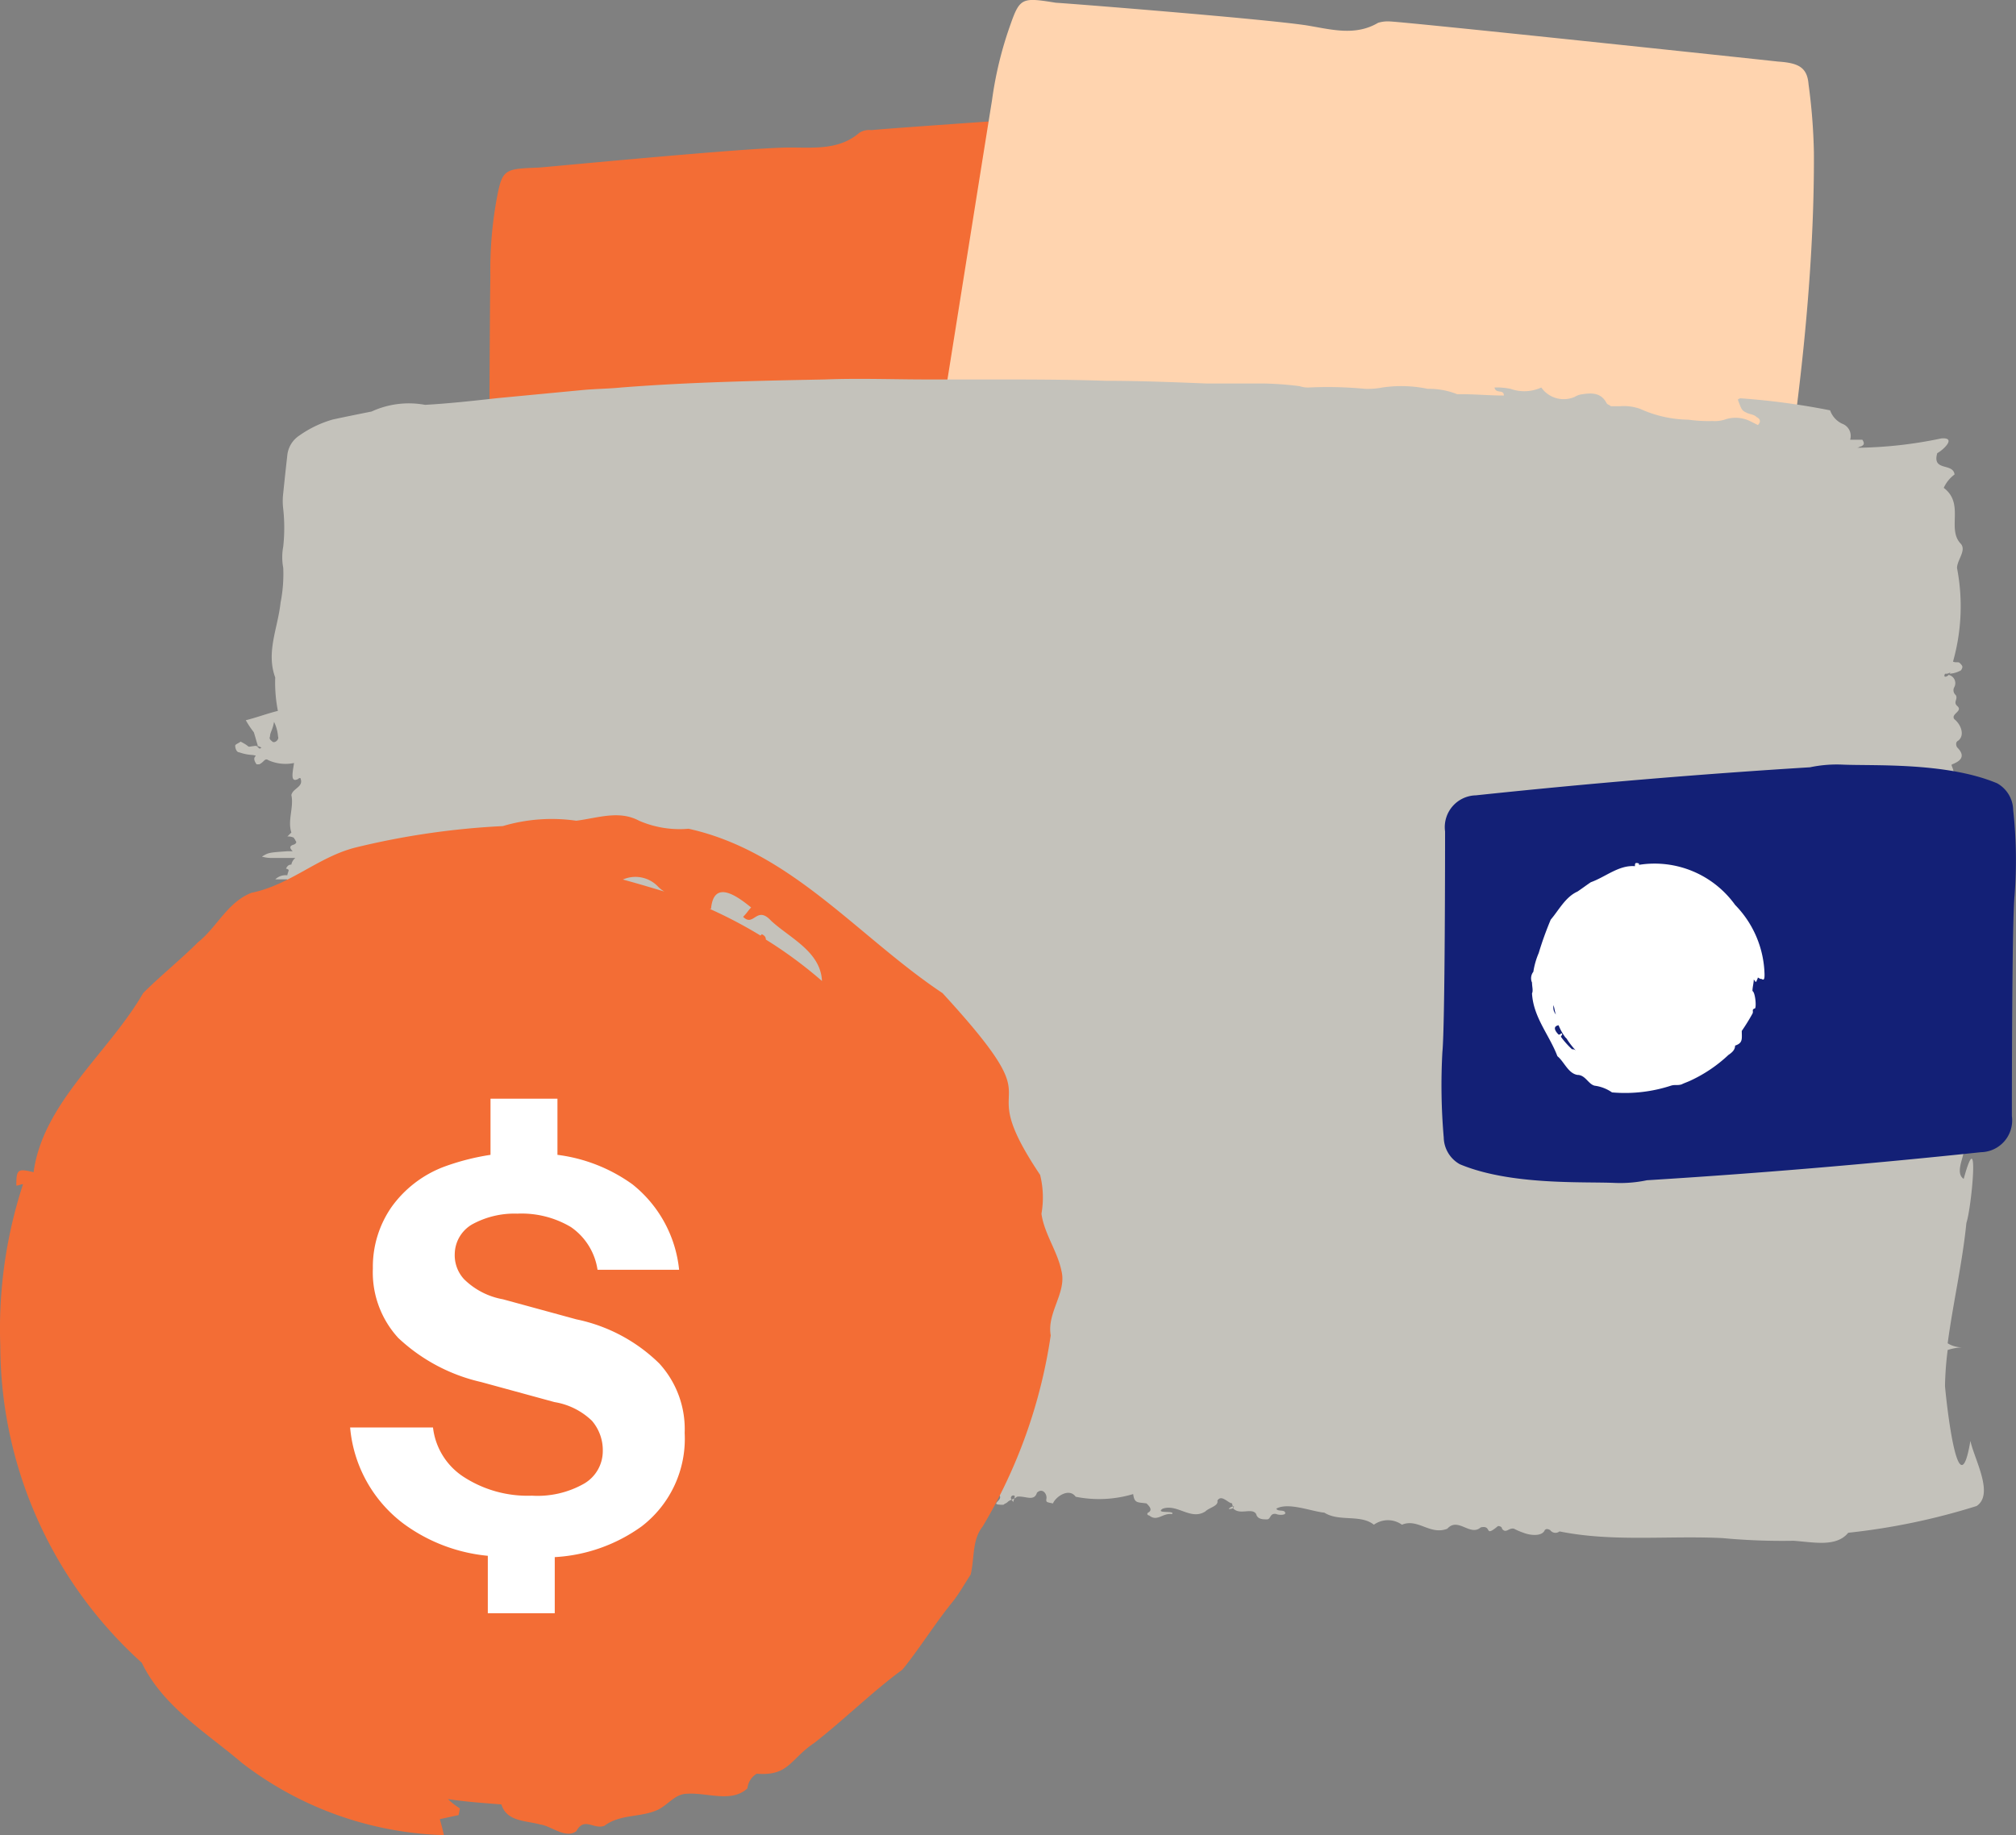
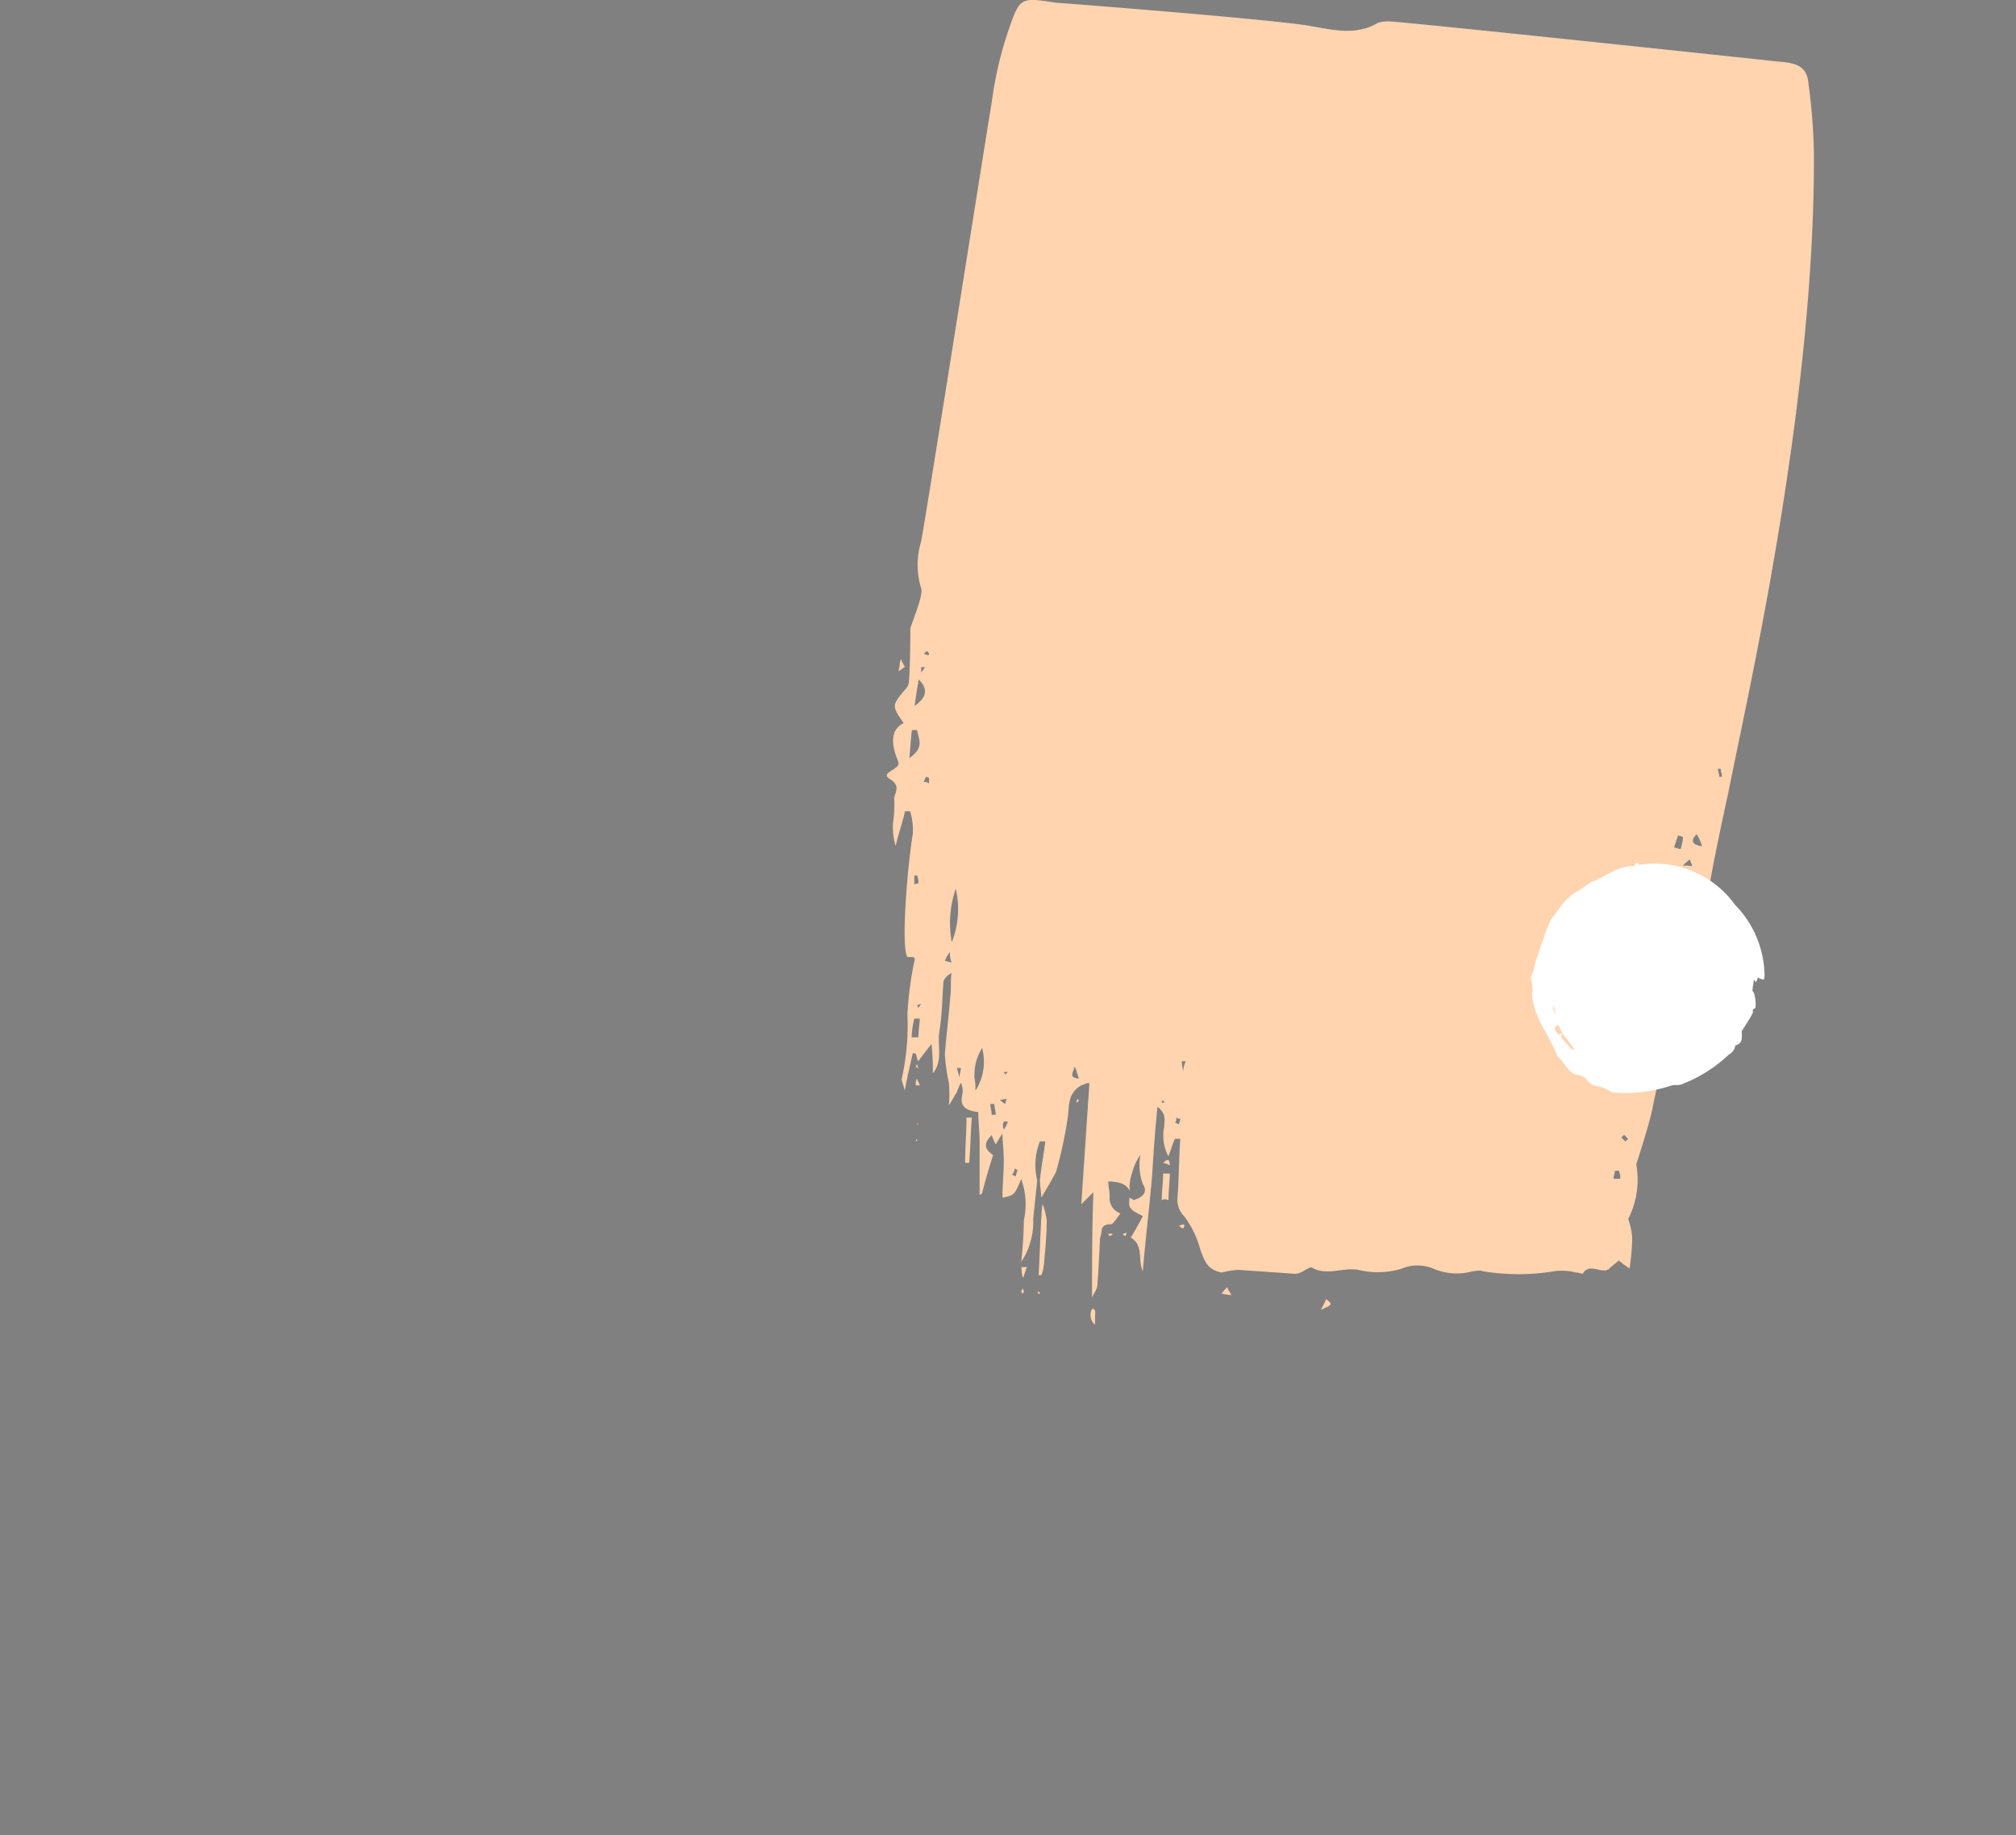
<svg xmlns="http://www.w3.org/2000/svg" id="Financial_Administration" data-name="Financial Administration" width="93.359" height="85" viewBox="0 0 93.359 85">
  <rect x="0" y="0" width="93.359" height="85" fill="#808080" stroke="none" />
-   <path id="Path_1778" data-name="Path 1778" d="M44.313,78.141l.062-.124c.062.062.062.186.124.248C44.437,78.2,44.251,78.2,44.313,78.141Zm10.029,5.7c-.5.124-.309.433-.433.681,0,0,.186,1.424.248,2.167a2.79,2.79,0,0,1-.186.681c-.248-1.548-.433-3.1-.681-4.829a2.7,2.7,0,0,1-.5.619c-.186-1.919-.372-3.714-.5-5.571-.062-.124-.31.124-.371.124-.557.433-.433.99-.371,1.548a19.148,19.148,0,0,1-.124,2.662s-.309.867-.5,1.238l-.186-.743V80.555H50.5a3.008,3.008,0,0,0,.186,1.8c0,.619.062,1.176.062,1.8a3.9,3.9,0,0,1-.248,2.043c-.062-.619-.062-1.238-.186-1.857a5.818,5.818,0,0,0-.371-1.919c-.186.8-.186.8-.743.991-.062-.557-.124-1.176-.186-1.733-.062-.433-.186-.8-.248-1.238-.062.186-.186.371-.248.557a1.294,1.294,0,0,0-.248-.371c-.309.433-.248.681.186.867,0,0-.186,1.176-.248,1.8,0,.062-.062.062-.124.124-.124-.8-.248-1.61-.371-2.476a10.777,10.777,0,0,0-.309-1.362c-.557.062-.867-.124-.867-.619a1.809,1.809,0,0,0-.124-.557c-.062.124-.062.31-.124.433-.062.248-.186.433-.248.681-.062-.31-.062-.681-.124-.99a9.41,9.41,0,0,1-.371-1.238c-.124-.867-.124-1.8-.186-2.662a6.817,6.817,0,0,0-.124-1.114.491.491,0,0,0-.309.433c.062.743.186,1.486.186,2.291,0,.681.371,1.362,0,2.043-.062-.433-.186-.867-.248-1.362-.186.371-.371.619-.5.867l-.186-.371c-.062,0-.124,0-.124.062-.062.557-.062,1.114-.124,1.8-.124-.31-.248-.433-.248-.619a11.508,11.508,0,0,0-.186-2.91,15.732,15.732,0,0,1-.062-2.414c0-.248,0-.248-.371-.186-.371-.371-.619-4.148-.619-5.7a3.4,3.4,0,0,0-.309-1.052.469.469,0,0,0-.248.062l-.186,1.671a1.96,1.96,0,0,1-.248-.99c-.062-.371,0-.743-.062-1.052-.124-.31.248-.681-.371-.929-.557-.248.433-.5.248-.867-.062-.062-.867-1.238-.062-1.8-.681-.681-.681-.743-.186-1.486a1.149,1.149,0,0,0,.124-.433c-.062-.743-.31-2.352-.31-2.352a4.955,4.955,0,0,0,.186-1.919,3.169,3.169,0,0,1-.31-2.1c.062-.929.062-16.4.124-20.676a18.2,18.2,0,0,1,.31-3.652c.248-1.3.371-1.3,1.919-1.362.186,0,9.657-.929,11.638-.929,1.114,0,2.29.124,3.219-.681a.832.832,0,0,1,.557-.124c1.114-.124,16.9-1.176,18.014-1.3.929-.124,1.362.062,1.548.8a25.09,25.09,0,0,1,.743,3.1c1.857,11.638.8,25.69.619,29.962-.062,1.176-.186,3.219-.186,4.4,0,.433-.371.31-.557.433-.062.433.371.371.5.31-.062.433.186.929-.433,1.114.124.371.309.867.309.867a1.463,1.463,0,0,0-.619,1.486,1.332,1.332,0,0,1-.124.619,1.149,1.149,0,0,1,.124.433c-.062,1.8-.124,3.59-.186,5.448-.062.867-.31,2.662-.31,2.662a3.958,3.958,0,0,1,0,2.538l.062.186c.062.248.186.433.248.681.062.433.062.867.124,1.362-.309-.124-.433-.186-.557-.248-.124.186-.248.309-.371.5-.31.371-.991-.186-1.176.433h-.31a5.329,5.329,0,0,0-.991.062,10.236,10.236,0,0,1-3.343.557.589.589,0,0,0-.433.124,2.772,2.772,0,0,1-1.857.186,1.709,1.709,0,0,0-1.424.248,4.485,4.485,0,0,1-2.043.433c-.743,0-1.424.557-2.167.248-.062,0-.248.186-.31.248-.124.062-.186.186-.31.186-.867.124-1.8.186-2.662.248a1.966,1.966,0,0,0-.681.248c-.681,0-.867-.371-1.114-.867a4.535,4.535,0,0,0-.99-1.424,1.253,1.253,0,0,1-.5-.867c-.062-.867-.186-1.8-.31-2.662H56.57c-.062.309-.124.557-.186.867a1.9,1.9,0,0,1-.371-1.3.865.865,0,0,0-.433-.867c.062,1.176.124,2.167.186,3.157.124,1.486.186,2.971.248,4.457-.31-.5-.124-1.176-.8-1.424,0,0,.248-.681.371-1.052a1.437,1.437,0,0,1-.619-.248c-.124-.124-.062-.31-.124-.5.062.062.124.062.186.124.433-.186.619-.433.31-.8a2.119,2.119,0,0,1-.31-1.362c-.062-.062-.248.557-.248.867a4.646,4.646,0,0,0,0,.929c-.124-.248-.5-.371-1.052-.248.062.248.124.433.186.681.062.31.124.619.619.681C54.651,83.279,54.465,83.836,54.342,83.836Zm-4.89-1.486a.227.227,0,0,1,.186.062V82.1h-.124A.468.468,0,0,1,49.451,82.35Zm-.681-2.043a2.568,2.568,0,0,1,.124-.371h-.186A.67.67,0,0,0,48.77,80.307ZM43.88,76.841h.31c0-.31-.062-.619-.062-.867H43.88ZM44,75.479l.062-.186-.186.062ZM41.961,59.26s-.062-.124-.124-.124l-.124.124s.186,0,.186.062A.061.061,0,0,1,41.961,59.26Zm-.062.619h-.186l.062.248ZM79.1,58.517a1.044,1.044,0,0,1-.124-.31c-.062,0-.062,0-.124.062a1.047,1.047,0,0,1,.124.309C79.042,58.579,79.1,58.579,79.1,58.517ZM41.713,60.436v1.238C42.208,61.179,42.146,60.807,41.713,60.436Zm.248,2.352h-.248c0,.371.062.743.062,1.3C42.456,63.531,42.084,63.16,41.961,62.788Zm36.71-.929c-.124-.186-.186-.31-.31-.5C77.928,61.922,78.671,61.86,78.671,61.86Zm-.867-.31h-.248c-.062.186-.062.371-.124.557h.31C77.742,61.922,77.8,61.736,77.8,61.55ZM42.889,64.893H42.7a.372.372,0,0,0-.062.248h.248ZM78.423,62.85s-.124-.309-.186-.309l-.248.309Zm-.681,2.229c.062,0,.124-.186.124-.248a1.357,1.357,0,0,0-.31-.186,1.359,1.359,0,0,1-.31.371C77.494,65.079,77.618,65.141,77.742,65.079Zm-34.605,4.7c-.062-.124-.062-.248-.124-.371h-.124c0,.124.062.248.062.433C43.013,69.845,43.075,69.784,43.137,69.784Zm1.671,0a4.788,4.788,0,0,0,.186,2.476A3.421,3.421,0,0,0,44.808,69.784Zm33.119-1.8c-.062.31.062.31.248.433C78.175,68.174,78.361,68.05,77.928,67.988Zm-.433.5a.559.559,0,0,0-.31.062c-.062.248-.186.557.433.8C77.556,68.917,77.556,68.731,77.494,68.484ZM45.056,72.631a4.131,4.131,0,0,1-.186.433h.31A.894.894,0,0,1,45.056,72.631Zm32.81-1.486c-.186-.124-.31-.186-.557-.371-.062.433-.062.743-.124,1.052.062,0,.124,0,.124.062A7.724,7.724,0,0,0,77.866,71.145ZM48.523,77.707l-.186.062.062.124Zm.186,1.176-.31.124.31.124Zm-.371.8c-.062-.186-.062-.309-.124-.5a.227.227,0,0,0-.186.062,1.455,1.455,0,0,1,.124.5A.227.227,0,0,0,48.337,79.688Zm-2.167-1.8.186.371v-.433A.227.227,0,0,1,46.17,77.893Zm.929.248a1.224,1.224,0,0,1,.124.681,2.462,2.462,0,0,0,.062-1.981A1.508,1.508,0,0,0,47.1,78.141Zm30.953-5.076-.433-.248.062.433ZM56.57,75.788h-.186a1.458,1.458,0,0,1,.124.5A1.364,1.364,0,0,0,56.57,75.788Zm-4.7,1.671c-.062-.186-.124-.186-.31-.5C51.556,77.336,51.432,77.46,51.865,77.46Zm25.2-.062v.433c.124,0,.186-.062.309-.062-.062-.124-.062-.248-.124-.371ZM56.57,78.7c.062,0,.124.062.186.062a.372.372,0,0,1,.062-.248h-.186A.227.227,0,0,0,56.57,78.7Zm20.862-2.91a.855.855,0,0,0-.248-.186l-.124.124c.062.062.124.124.186.124C77.309,75.912,77.37,75.85,77.432,75.788ZM55.889,77.769h-.062a.061.061,0,0,1-.062.062h.062A.061.061,0,0,0,55.889,77.769Zm-4.457,8.914h.124a1.682,1.682,0,0,0,0-.557c-.062-.681-.062-1.3-.186-1.981-.062-.31-.186-.371-.31-.681A27.6,27.6,0,0,0,51.432,86.683Zm-4.024-4.519-.186-2.043h-.248c.062.681.186,1.362.248,2.043Zm9.348.062c-.062-.433-.062-.867-.124-1.238a.558.558,0,0,0-.31.062c.062.433.062.8.124,1.238A.673.673,0,0,1,56.756,82.226ZM54.28,88.541a1.083,1.083,0,0,0-.062-.31c0-.248,0-.371-.186-.371C54.094,87.8,53.908,88.231,54.28,88.541Zm-3.714-2.1c.062.186.062.31.124.5,0-.124.062-.371.062-.5ZM78.856,69.226v.186l.062.062v-.186C78.98,69.226,78.918,69.226,78.856,69.226Zm-14.3,16.838c.5-.371.5-.371.124-.557C64.742,85.507,64.618,85.879,64.556,86.064Zm-4.643.062h.433c0-.062-.186-.31-.248-.31C60.1,85.755,59.913,86.064,59.913,86.126Zm-9.1,1.609.062-.124-.062-.124s-.062.124,0,.186C50.751,87.612,50.751,87.736,50.813,87.736Zm1.052-9.224.062.062c0-.062.062-.062.062-.124l-.062-.062C51.927,78.45,51.865,78.45,51.865,78.512ZM40.723,59.693a1.713,1.713,0,0,1-.062.557c.062,0,.186-.248.248-.248C40.846,59.879,40.723,59.693,40.723,59.693ZM56.261,80.617c.062,0,.248.062.31.062,0-.062-.062-.186-.062-.248A2.466,2.466,0,0,0,56.261,80.617ZM44.375,79.069c.062,0,.124-.062.186-.062-.062,0-.186-.248-.186-.248S44.437,79.007,44.375,79.069Zm.371,1.671V80.8h.062v-.062Zm.186.867-.062-.124-.062.062Zm10.214,2.414a.623.623,0,0,1-.186.062c.062,0,.062.062.124.062C55.085,84.207,55.146,84.084,55.146,84.022Zm-.681.31a.372.372,0,0,0-.248-.062l.062.124A.624.624,0,0,0,54.465,84.331Zm3.157-.867.062-.124a.061.061,0,0,0-.062-.062l-.124.062C57.5,83.4,57.623,83.4,57.623,83.464Zm-6.067,3.962h0c-.062.062,0,.062,0,.124l.062-.062C51.556,87.488,51.556,87.488,51.556,87.426Z" transform="translate(-18.127 -20.75)" fill="#f36d35" />
  <path id="Path_1779" data-name="Path 1779" d="M61.595,69.887l.062-.124c0,.062.062.186.062.248C61.719,69.949,61.595,69.887,61.595,69.887Zm9.038,7.3c-.557,0-.371.371-.5.619,0,0-.062,1.424-.124,2.167,0,.248-.186.433-.248.619,0-1.61,0-3.157.062-4.89l-.557.557c.124-1.919.248-3.714.371-5.571,0-.124-.31.062-.371.062-.619.371-.557.867-.619,1.424a19.493,19.493,0,0,1-.557,2.6s-.433.8-.681,1.176c0-.248-.062-.557-.062-.8.062-.619.186-1.238.248-1.8h-.248a2.95,2.95,0,0,0-.124,1.8c-.062.619-.124,1.176-.186,1.8a3.334,3.334,0,0,1-.557,1.981,18.761,18.761,0,0,0,.124-1.919,3.456,3.456,0,0,0-.124-1.919c-.31.743-.31.743-.867.867,0-.619.062-1.176.062-1.733,0-.433-.062-.867-.062-1.238a5.732,5.732,0,0,0-.31.5,3.029,3.029,0,0,1-.186-.433c-.371.371-.371.619.062.929,0,0-.371,1.176-.5,1.733,0,.062-.062.062-.124.124V73.353c0-.433-.062-.929-.062-1.362-.557-.062-.867-.248-.743-.8a.874.874,0,0,0-.062-.557,3.015,3.015,0,0,0-.186.433c-.124.186-.248.433-.371.619a5.98,5.98,0,0,0,0-1.052,9.385,9.385,0,0,1-.186-1.3c.062-.867.186-1.8.248-2.662.062-.371,0-.743.062-1.114a.7.7,0,0,0-.371.371c-.062.743-.062,1.548-.186,2.291-.124.681.186,1.362-.31,1.981a10.5,10.5,0,0,0-.062-1.362c-.248.31-.433.557-.619.8-.062-.124-.062-.248-.124-.371h-.124c-.124.557-.248,1.052-.371,1.733-.062-.309-.186-.5-.124-.619a11.322,11.322,0,0,0,.248-2.91,16.1,16.1,0,0,1,.309-2.414c.062-.248.062-.248-.309-.248-.31-.433,0-4.209.248-5.7a2.9,2.9,0,0,0-.124-1.052H61.1c-.124.557-.31,1.052-.433,1.61a3.067,3.067,0,0,1-.124-1.052,6,6,0,0,0,.062-1.052c-.062-.31.371-.619-.186-.99-.557-.31.5-.433.371-.8,0-.062-.681-1.362.248-1.8-.557-.8-.557-.8.062-1.548A.562.562,0,0,0,61.285,52c.062-.743.062-2.414.062-2.414.062-.248.619-1.548.5-1.857a3.692,3.692,0,0,1,0-2.167c.186-.929,2.6-16.219,3.281-20.428A17.289,17.289,0,0,1,65.99,21.6c.433-1.238.557-1.238,2.1-.99.186,0,9.657.743,11.638,1.052,1.114.186,2.229.5,3.281-.124a1.536,1.536,0,0,1,.557-.062c1.114.062,16.838,1.733,17.952,1.857.929.062,1.362.248,1.424,1.052a27.088,27.088,0,0,1,.248,3.157c.061,11.824-3.158,25.5-3.962,29.652-.248,1.114-.681,3.157-.867,4.271-.061.433-.372.248-.619.309-.124.433.31.433.434.371-.124.433,0,.99-.619,1.052.062.371.186.929.186.929a1.337,1.337,0,0,0-.8,1.362,1.87,1.87,0,0,1-.186.557,1.332,1.332,0,0,1,0,.5c-.31,1.8-.681,3.529-1.052,5.324-.186.867-.743,2.538-.743,2.538a4.02,4.02,0,0,1-.371,2.538l.062.186a3.1,3.1,0,0,1,.124.743,11.111,11.111,0,0,1-.124,1.362,5.012,5.012,0,0,1-.5-.371c-.124.124-.31.248-.433.371-.31.309-.929-.31-1.238.248a1.259,1.259,0,0,0-.31-.062,2.68,2.68,0,0,0-.99-.062,10.1,10.1,0,0,1-3.343,0c-.124-.062-.31,0-.433,0a2.752,2.752,0,0,1-1.857-.124,1.887,1.887,0,0,0-1.424,0,3.8,3.8,0,0,1-2.043.062c-.743-.124-1.486.31-2.167-.124a2.034,2.034,0,0,0-.371.186.881.881,0,0,1-.371.124c-.867-.062-1.8-.124-2.662-.186a4.379,4.379,0,0,0-.743.124c-.681-.124-.8-.557-.991-1.052a4.485,4.485,0,0,0-.743-1.548,1.077,1.077,0,0,1-.31-.929c.062-.867.062-1.8.124-2.662H73.6c-.124.248-.186.557-.31.8a2.058,2.058,0,0,1-.186-1.362c0-.309.124-.557-.31-.929-.124,1.176-.186,2.167-.248,3.157-.124,1.486-.31,2.971-.433,4.457-.248-.5.062-1.176-.557-1.548,0,0,.371-.619.557-.99-.186-.124-.433-.186-.557-.371-.124-.124-.062-.31-.062-.5.062.062.124.062.186.124.433-.124.681-.371.433-.743A2.627,2.627,0,0,1,72,73.973a2.407,2.407,0,0,0-.371.8,2.107,2.107,0,0,0-.124.867c-.124-.248-.371-.433-.99-.433,0,.248.062.433.062.681a.762.762,0,0,0,.5.8C71,76.758,70.757,77.192,70.633,77.192ZM66.052,74.9c.062,0,.124.062.186.062,0-.124.062-.186.062-.31-.062,0-.062,0-.124-.062A.473.473,0,0,1,66.052,74.9Zm-.371-2.1a2.059,2.059,0,0,0,.186-.371h-.186A.39.39,0,0,0,65.681,72.8Zm-4.271-4.271h.31c0-.309.062-.619.062-.867h-.248A3.656,3.656,0,0,0,61.409,68.525Zm.31-1.362.124-.186-.186.062Zm.5-16.4s-.062-.124-.124-.124l-.124.124.186.062A.061.061,0,0,0,62.214,50.758Zm-.186.619h-.186v.248Zm36.9,5.076c0-.124-.061-.248-.061-.371h-.124c0,.124.061.248.061.371Zm-37.2-4.519c-.062.371-.124.743-.186,1.238C62.152,52.739,62.152,52.368,61.719,51.935Zm-.062,2.352h-.248c-.062.371-.062.743-.124,1.3C62.028,55.092,61.719,54.72,61.657,54.287Zm36.338,5.386a2.165,2.165,0,0,0-.247-.557C97.252,59.611,97.995,59.673,97.995,59.673Zm-.866-.433c-.062,0-.124-.062-.248-.062l-.186.557c.124,0,.186.062.309.062A2.3,2.3,0,0,0,97.129,59.239ZM62.214,56.515l-.124-.062c-.062.062-.062.124-.124.248a.468.468,0,0,1,.248.062ZM97.562,60.6l-.124-.31s-.31.248-.31.31C97.191,60.539,97.562,60.6,97.562,60.6Zm-.99,2.1c.062,0,.186-.186.124-.186-.062-.124-.186-.186-.248-.248l-.309.309A1.573,1.573,0,0,0,96.572,62.706Zm-34.853-1.3a.786.786,0,0,0-.062-.371h-.124v.433A.227.227,0,0,1,61.719,61.406Zm1.733.248a4.837,4.837,0,0,0-.186,2.476A4.177,4.177,0,0,0,63.452,61.654Zm32.872,3.9c-.124.31,0,.31.186.433C96.51,65.8,96.7,65.739,96.324,65.554Zm-.557.433h-.309c-.124.248-.248.557.309.867A2.021,2.021,0,0,0,95.767,65.987ZM63.2,64.563a1.064,1.064,0,0,0-.248.433c.062,0,.248.062.31.062C63.2,64.934,63.143,64.625,63.2,64.563Zm32.562,4.148c-.124-.124-.309-.248-.5-.433-.124.433-.186.743-.248,1.052a.216.216,0,0,1,.124.062A6.16,6.16,0,0,1,95.767,68.711Zm-29.9,1.424h-.186l.062.124ZM65.8,71.373l-.31.062.248.186Zm-.5.743c0-.186-.062-.309-.062-.5h-.186c0,.186.062.31.062.5Zm-1.8-2.167c.062.186.062.248.124.433,0-.186.062-.248.062-.433Zm.8.371a2.775,2.775,0,0,1,.062.681,2.5,2.5,0,0,0,.31-1.981A2.3,2.3,0,0,0,64.319,70.32Zm31.324.31-.371-.31v.433ZM74.1,69.639h-.186c0,.124.062.371.062.5A1.459,1.459,0,0,1,74.1,69.639Zm-4.952.8a5.687,5.687,0,0,0-.186-.557C68.838,70.258,68.714,70.382,69.147,70.444Zm24.824,4.271c0,.124-.062.248-.062.371h.31a.785.785,0,0,0-.062-.371ZM73.6,72.487c.062,0,.124.062.186.062,0-.062.062-.124.062-.248a.227.227,0,0,1-.186-.062C73.667,72.363,73.667,72.425,73.6,72.487Zm20.986.743-.186-.186-.124.124.186.186ZM73.109,71.5a.061.061,0,0,1-.062-.062l-.062.062a.062.062,0,0,0,.124,0ZM67.29,79.544h.124a1.809,1.809,0,0,0,.124-.557c.062-.681.124-1.3.124-1.981a3.263,3.263,0,0,0-.186-.743C67.414,76.263,67.352,78.368,67.29,79.544Zm-3.219-5.2c.062-.681.062-1.362.124-2.1h-.248c0,.681-.062,1.362-.062,2.1ZM73.3,76.077c0-.433.062-.867.062-1.238h-.31c0,.433-.062.8-.062,1.238A.276.276,0,0,1,73.3,76.077Zm-3.4,5.757v-.31c0-.248.062-.371-.124-.433A.587.587,0,0,0,69.89,81.834Zm-3.4-2.662a1.364,1.364,0,0,0,.062.5c.062-.124.124-.371.186-.5Zm30.581-12.2c0,.062-.062.124-.062.186l.062.062c0-.062.062-.124.062-.186A.061.061,0,0,0,97.067,66.977ZM80.352,81.153c.557-.248.557-.248.248-.5A3.366,3.366,0,0,1,80.352,81.153Zm-4.581-.743c.062,0,.371.062.433.062,0-.062-.186-.31-.186-.371C76.019,80.1,75.771,80.349,75.771,80.411Zm-9.224,0,.062-.124-.062-.124-.062.124A.216.216,0,0,0,66.547,80.411ZM69.024,71.5l.062.062c0-.062.062-.062.062-.124l-.062-.062A.216.216,0,0,1,69.024,71.5Zm-8.11-20.49c-.062.124-.062.433-.124.557.062,0,.248-.186.31-.186A1.753,1.753,0,0,1,60.914,51.006ZM73.047,74.344a.654.654,0,0,1,.31.124c0-.124,0-.186-.062-.248C73.3,74.158,73.109,74.282,73.047,74.344Zm-11.452-3.59h.186c0-.062-.124-.248-.124-.31C61.595,70.506,61.595,70.753,61.595,70.753Zm.062,1.733v.062a.061.061,0,0,1,.062.062C61.657,72.549,61.719,72.549,61.657,72.487Zm0,.867V73.23l-.062.062Zm9.719,4.21a.624.624,0,0,1-.186.062c0,.062.062.062.124.124A.624.624,0,0,1,71.376,77.563Zm-.681.124v-.062h-.186l.062.124C70.509,77.749,70.7,77.687,70.7,77.687Zm3.281-.31a.216.216,0,0,0,.062-.124.061.061,0,0,0-.062-.062l-.186.062C73.852,77.315,73.914,77.377,73.976,77.377Zm-6.686,2.91c-.062.062-.062.062,0,.124a.061.061,0,0,0,.062-.062A.061.061,0,0,1,67.29,80.287Z" transform="translate(-19.19 -20.482)" fill="#ffd4af" />
-   <path id="Path_1780" data-name="Path 1780" d="M108.669,88.227c-.557,3.343-1.114-1.8-1.176-2.538a15.052,15.052,0,0,1,.124-1.671,2.628,2.628,0,0,1,.681-.124,1.247,1.247,0,0,1-.681-.186c.247-1.857.681-3.714.866-5.571.248-.743.619-4.767-.124-2.043-.372-.248-.061-.867,0-1.238a22.861,22.861,0,0,0-.124-2.91c-.248.124,0,.5-.309.619.061-.5-.062-3.652.557-1.8-.124-.5.742-1.052.185-1.548a.792.792,0,0,1-.433-.31c.062,0,.062,0,.124-.062a.79.79,0,0,0-.061-.371,1.34,1.34,0,0,1,.309-.186c.557-.433-.186-.929.061-1.424-.248-.5.062-1.052,0-1.548-.866.248-.371-.743-.248-1.052,0-.99-.866-2.043-.185-3.033.8-.186-.309-.557-.185-.867a6.92,6.92,0,0,0,.185-1.114c.062-.062.124-.186,0-.248-.309-.062-.433-.5-.124-.619.186,0,.186.371.372.124a.409.409,0,0,0-.062-.371c-.309-.248-.061-.681-.247-.867-.124.124-.186.186-.248.186a1.468,1.468,0,0,0-.124-.5V56.9c.5-.186.619-.433.248-.8-.062-.124-.062-.248.061-.31.309-.248.124-.743-.185-.99-.186-.248.433-.371.124-.619-.186-.186.061-.31-.062-.5a.291.291,0,0,1-.061-.371.391.391,0,0,0-.248-.557.061.061,0,0,1,.061-.062,1.151,1.151,0,0,0,.434-.124c.061,0,.124-.124.124-.186s-.062-.124-.124-.186-.186,0-.31-.062a9.378,9.378,0,0,0,.186-4.333c0-.371.433-.8.185-1.114-.681-.681.185-1.857-.8-2.6a1.573,1.573,0,0,1,.5-.619c-.062-.557-1.053-.124-.8-.99.248-.124.929-.743.185-.681a19.788,19.788,0,0,1-3.9.433c.061,0,.124-.062.185-.062.124-.062.185-.124.061-.31H103.1a.6.6,0,0,0-.371-.743,1.082,1.082,0,0,1-.557-.619,33.244,33.244,0,0,0-4.148-.557A.218.218,0,0,0,97.9,40c.185.5.185.5.433.619.124.062.31.062.433.186.124.062.248.186.062.371l-.372-.186a1.536,1.536,0,0,0-1.176-.062,1.542,1.542,0,0,1-.558.062,6.733,6.733,0,0,1-1.114-.062,5.564,5.564,0,0,1-2.229-.5,2.257,2.257,0,0,0-.929-.124h-.433c-.062-.062-.124-.062-.186-.124-.248-.5-.681-.5-1.114-.433a.88.88,0,0,0-.371.124,1.268,1.268,0,0,1-1.548-.433,1.894,1.894,0,0,1-1.424.062,3.012,3.012,0,0,0-.743-.062c.062.31.433.062.433.371-.681,0-1.3-.062-1.981-.062H84.9a3.53,3.53,0,0,0-1.362-.248,6.019,6.019,0,0,0-2.1-.062,3.527,3.527,0,0,1-.8.062,18.241,18.241,0,0,0-2.6-.062,1.21,1.21,0,0,1-.433-.062,15.21,15.21,0,0,0-1.733-.124h-2.6c-1.548-.062-3.1-.124-4.643-.124-1.8-.062-3.591-.062-5.386-.062H60.383c-1.61,0-3.157-.062-4.767,0-3.157.062-6.252.124-9.41.371-.619.062-1.238.062-1.857.124l-3.9.371c-1.114.124-2.229.248-3.343.31a4.126,4.126,0,0,0-2.476.309c-.619.124-1.238.248-1.8.371a5.1,5.1,0,0,0-1.548.743,1.248,1.248,0,0,0-.557.929c-.062.557-.124,1.114-.186,1.733a2.986,2.986,0,0,0,0,.743,8.1,8.1,0,0,1,0,1.733,2.667,2.667,0,0,0,0,.99,6.791,6.791,0,0,1-.124,1.609c-.124,1.176-.681,2.291-.248,3.467a6.791,6.791,0,0,0,.124,1.548c-.5.124-.991.31-1.486.433a4.347,4.347,0,0,0,.371.557c.062.186.124.433.186.619-.681.062-.186.124-.8-.186-.062.062-.248.124-.248.186,0,.124.062.31.186.31a2.2,2.2,0,0,0,.619.124c.371.062-.124,0,.186.433h.124c.248-.124.248-.31.433-.186a1.938,1.938,0,0,0,1.176.124c-.062.433-.186.929.186.743.062-.062.124-.062.124,0,.124.371-.371.433-.433.743.124.557-.186,1.176,0,1.733l-.186.186a.558.558,0,0,1,.309.062c0,.062.062.062.062.124.062.062.062.124-.062.186-.248.062-.186.186-.062.31h-.248c-.867.062-.867.062-1.176.248a1.538,1.538,0,0,0,.5.062H31.1a.526.526,0,0,0-.186.309c-.124,0-.186.062-.248.186a.216.216,0,0,1,.124.062c0,.062-.062.186-.062.248a.682.682,0,0,0-.557.186h.557v.31a1.577,1.577,0,0,0-.433.124c.124,0,.31.062.433.062H30.3a1.892,1.892,0,0,0-1.238.433.416.416,0,0,0-.186.433,3.3,3.3,0,0,1-.124,1.362,1.782,1.782,0,0,0-.062.8c.248,1.176-.062,2.476.309,3.652a3,3,0,0,0,.186,1.114,2.174,2.174,0,0,0-.31.5.732.732,0,0,0-.619.062,1.039,1.039,0,0,0-.248.8c.186.557-.062,1.052-.062,1.548a2.5,2.5,0,0,0,0,.681.5.5,0,0,1-.186.619.419.419,0,0,0,.062.619,3.651,3.651,0,0,0,.867.124v.248h0a1.251,1.251,0,0,0,1.052.99c.062,0,.124.062.186.062,0,.062.062.124.062.186.062.124.248,0,.248-.062.062,0,.186.062.248.062v.248a.216.216,0,0,0-.124.062v.124c-.062.062-.062.124-.124.124-.248.062-.309.186-.309.309-.062,0-.124.062-.186.062h-.681c.124.248.31.5.433.743h-.186c-.062,0-.124.062-.186.062.062.062.062.124.124.186s.124.062.248.062c.309,0,.619.062.929.062-.062.186-.062.371-.124.5.186.248.371-.186.557,0,0,.062.062.062.062.124.062.062.062.124.124.248-.186.248-.124.5-.5.619-.124.062-.124.062,0,.248.743.062-.062.8-.186,1.052.124.062.557-.124.5.124-.186.186,0,.5-.186.557-.557.124,0,.867-.5,1.114.557,1.052-.062,2.167,0,3.219a20.866,20.866,0,0,1,.062,4.4c.31.062.433-.867.8-.5.062.124-.062.31.124.371.371-.557.309.062.5.248.124.124.248-.062.31-.124.248-1.362.309-2.786.433-4.209h.062c.186.867.062,1.8.186,2.662.433.062.31.743.681.371a.535.535,0,0,1,.186.371c.248.062.371.248.557.31-.062.124-.062.248-.124.371a.749.749,0,0,0,.867-.124c.186.371,1.981.248,1.3-.062-.124-.248.5,0,.681-.186a.993.993,0,0,0,.929.062c.124-.186.31-.186.557-.186.991.5,2.229-.186,3.281.186.619-.5,1.3.186,2.043,0,.186-.433.5.124.8,0,.743-.186,1.8-.5,2.476,0-.433.371-.062.5.371.309a6.238,6.238,0,0,0,1.548-.186c.929,0,.124.248-.31.309-.186.248.619.124.8.124a7.833,7.833,0,0,0,1.733.186,1.906,1.906,0,0,0,1.176-.186c.124-.062.31-.248.433-.062a.6.6,0,0,0,.743.31c-.124-.31-.433-.31,0-.619a1.456,1.456,0,0,1-.5-.124c-.248-.124-.8.062-.681-.31.371-.433.8.186,1.3.062.433.248.99.186,1.424.371a1.883,1.883,0,0,1,1.3-.186c.124.124.31.248.433.371-.062-.248.371-.31.371-.5-.124-.186-.867.062-.681-.186.371-.124.867.124,1.3.062.433.124.99-.062,1.3.062.062.557-.991.062-1.238.5,2.29.248.929-.619,1.981-.619.433.31,1.486,0,1.424.619.371-.124.248-.557-.186-.557-.124,0-.371,0-.31-.124.186-.186.5-.062.743-.062.433,0,.99-.186,1.176.248.186-.186.433.248.619,0,.186-.124.371.124.557.186.186.248-.557.433.186.433.062-.062.124-.062.186-.124.124-.124.31-.124.433-.248.371-.062.8.248.929-.186.248-.248.5.062.433.31,0,.124,0,.124.31.186.124-.31.743-.743,1.052-.31a5.513,5.513,0,0,0,2.662-.124c.062.433.186.371.619.433.124.124.31.31.062.433-.062.062,0,.124.062.124.371.31.619-.124,1.052-.062.186-.186-.8,0-.433-.248.681-.248,1.3.557,1.981.124.186-.186.619-.248.557-.5.186-.31.5.124.681.124,0,.062.062.186.062.248.31.31.867-.062,1.052.248.062.248.31.248.5.248s.124-.309.433-.248c.124.062.557.062.371-.124-.124-.062-.31,0-.371-.124.557-.31,1.61.124,2.229.186.681.433,1.671.062,2.29.557a1.116,1.116,0,0,1,1.3,0c.743-.31,1.3.5,2.1.186.5-.557,1.052.371,1.548-.062.557-.124.124.5.8-.062.124,0,.186.062.186.124.186.248.31-.062.557,0a3.015,3.015,0,0,0,.433.186c.31.124.867.186.991-.124.062-.062.124-.062.248,0a.3.3,0,0,0,.433.062c2.476.5,5.014.186,7.552.31a29.616,29.616,0,0,0,3.281.124c.929.062,1.981.31,2.538-.371a30.69,30.69,0,0,0,5.943-1.238C109.783,90.7,108.856,89.094,108.669,88.227Zm-.371-26.99ZM29.431,56.161c-.062-.062-.124-.124-.186-.124a.468.468,0,0,1,.248.062l.062.062C29.554,56.1,29.493,56.161,29.431,56.161Zm.619-.309c-.062-.062-.186-.124-.124-.248,0-.186.124-.309.186-.681a1.88,1.88,0,0,1,.186.681C30.359,55.727,30.174,55.913,30.05,55.851Zm77.444-3.157a.37.37,0,0,0,.247-.062C107.679,52.818,107.37,52.942,107.494,52.694Zm-77.63,26c-.186-.062-.124-.186-.062-.31s.062-.248.124-.371h.062l.186.186a.473.473,0,0,1-.124.309A.279.279,0,0,1,29.864,78.694Zm6.81,12.133a.9.9,0,0,1,.433-.124A.522.522,0,0,1,36.674,90.827Zm10.091.124a.854.854,0,0,1,.248-.186h.124C47.074,90.951,46.888,90.889,46.764,90.951Zm1.919.124c-.186-.124-.929,0-.5-.371C48.683,90.641,49.488,90.58,48.683,91.075Zm4.767-.248h0C53.512,90.765,53.512,90.827,53.45,90.827Zm10.9.248c-.062-.124-.186-.186-.062-.309C64.531,90.7,64.345,90.951,64.345,91.075Zm9.967.31a.322.322,0,0,1,.248-.124C74.56,91.384,74.374,91.384,74.312,91.384Z" transform="translate(-17.422 -21.489)" fill="#c4c2bb" />
-   <path id="Path_1781" data-name="Path 1781" d="M113.892,60.033a1.453,1.453,0,0,0-.742-1.238c-2.352-.99-5.757-.8-7.181-.867a6.029,6.029,0,0,0-1.486.124c-5.014.31-10.214.743-15.476,1.3a1.472,1.472,0,0,0-1.424,1.671c0,.5,0,8.976-.124,10.214a28.063,28.063,0,0,0,.062,3.962,1.454,1.454,0,0,0,.743,1.238c2.352.99,5.757.8,7.181.867a6.024,6.024,0,0,0,1.486-.124c5.014-.309,10.215-.743,15.476-1.3a1.472,1.472,0,0,0,1.424-1.671c0-.5,0-8.976.124-10.214A21.248,21.248,0,0,0,113.892,60.033Z" transform="translate(-20.663 -22.513)" fill="#132076" />
  <path id="Path_1782" data-name="Path 1782" d="M102.615,67.908a4.758,4.758,0,0,0-1.362-3.219A4.591,4.591,0,0,0,96.8,62.832V62.77c-.186-.062-.186,0-.186.124-.743-.062-1.362.5-2.043.743-.186.124-.433.309-.619.433-.557.248-.867.867-1.238,1.3a15.508,15.508,0,0,0-.557,1.548,3.547,3.547,0,0,0-.248.867.485.485,0,0,0-.062.5c0,.186.062.371,0,.5.062,1.114.8,1.919,1.176,2.91.309.248.5.8.929.867.371,0,.5.433.8.5a1.824,1.824,0,0,1,.8.31,6.855,6.855,0,0,0,2.724-.31c.186-.062.309,0,.5-.062.124-.062.31-.124.433-.186a6.6,6.6,0,0,0,1.733-1.176c.185-.124.309-.248.309-.433.372-.124.31-.31.31-.681a9.174,9.174,0,0,0,.495-.8c.062-.124-.061-.186.124-.248.062-.124,0-.743-.124-.8,0-.186.062-.371.062-.557,0,.062.061.062.061.124h.062c0-.062.061-.124.061-.186.062,0,.062.062.185.062C102.615,68.218,102.615,68.032,102.615,67.908Zm-9.781,1.548v-.124c.062.124.062.31.124.433A.473.473,0,0,1,92.834,69.456Zm.867,1.919a4.008,4.008,0,0,1-.5-.557c-.062-.062.124-.124,0-.186-.062.062-.062.062-.124.062-.124-.124-.31-.371,0-.433a2.514,2.514,0,0,0,.31.557l.062.062a3.4,3.4,0,0,0,.433.557A.227.227,0,0,0,93.7,71.375Z" transform="translate(-20.901 -22.774)" fill="#fff" />
-   <path id="Path_1783" data-name="Path 1783" d="M23.4,99.663c.991,2.043,2.972,3.218,4.643,4.643a16.074,16.074,0,0,0,9.348,3.342c-.062-.309-.124-.495-.186-.742.31-.062.557-.124.867-.185l.062-.31a3.428,3.428,0,0,1-.557-.433c.8.124,1.671.185,2.476.248.248.8,1.114.742,1.8.929.5.061,1.176.681,1.671.309.372-.681.8-.061,1.3-.248.743-.557,1.671-.372,2.476-.742.5-.248.8-.743,1.362-.743.929-.061,2.043.433,2.786-.248a.893.893,0,0,1,.433-.681c1.486.124,1.548-.681,2.662-1.423,1.424-1.114,2.662-2.352,4.086-3.4.8-.99,1.486-2.105,2.29-3.1.31-.372.619-.929.867-1.3.186-.8.062-1.609.557-2.229A24.119,24.119,0,0,0,65.493,84.5c-.186-1.052.743-1.981.5-2.971-.186-.929-.8-1.733-.929-2.662a4.354,4.354,0,0,0-.062-1.8c-3.4-5.076,1.052-2.352-4.519-8.419-3.9-2.6-7-6.562-11.762-7.614a4.714,4.714,0,0,1-2.291-.371c-.929-.5-1.919-.124-2.91,0a7.957,7.957,0,0,0-3.4.248,36.14,36.14,0,0,0-6.81.99c-1.733.433-3.033,1.733-4.829,2.1-1.114.433-1.61,1.609-2.476,2.29-.8.8-1.733,1.548-2.538,2.352-1.61,2.786-4.643,5.076-5.076,8.3-.743-.186-.8-.124-.8.619.124,0,.186-.062.31-.062a21.527,21.527,0,0,0-1.052,7.49A19.823,19.823,0,0,0,23.4,99.663ZM47.6,63.943c-.619-.186-1.238-.371-1.919-.557a1.443,1.443,0,0,1,1.61.31A1.347,1.347,0,0,0,47.6,63.943Zm2.1.8h.062c.124-1.362,1.176-.619,1.857-.062-.124.124-.186.248-.371.433.5.5.619-.557,1.3.186.867.8,2.29,1.424,2.352,2.786a20.138,20.138,0,0,0-2.6-1.919c0-.124-.062-.186-.186-.248l-.062.062A20.974,20.974,0,0,0,49.707,64.748Z" transform="translate(-16.835 -22.648)" fill="#f36d35" />
-   <path id="Path_1784" data-name="Path 1784" d="M47.479,94.1a7.6,7.6,0,0,1-4.024,1.424v2.6h-3.1V95.463a7.819,7.819,0,0,1-3.9-1.486,6.248,6.248,0,0,1-2.476-4.457h3.838a3.155,3.155,0,0,0,1.424,2.291,5.442,5.442,0,0,0,3.157.867,4.352,4.352,0,0,0,2.414-.557,1.74,1.74,0,0,0,.867-1.486,2.089,2.089,0,0,0-.5-1.424,3.243,3.243,0,0,0-1.733-.867l-3.4-.929a8.291,8.291,0,0,1-3.838-2.043,4.494,4.494,0,0,1-1.176-3.219,4.852,4.852,0,0,1,.867-2.848,5.29,5.29,0,0,1,2.414-1.857,11.089,11.089,0,0,1,2.167-.557v-2.6h3.1v2.6a7.568,7.568,0,0,1,3.467,1.362,5.8,5.8,0,0,1,2.167,3.962H45.436A2.919,2.919,0,0,0,44.2,80.234a4.462,4.462,0,0,0-2.476-.619,4.066,4.066,0,0,0-2.1.5,1.613,1.613,0,0,0-.8,1.362,1.634,1.634,0,0,0,.433,1.176,3.416,3.416,0,0,0,1.8.929l3.4.929a7.692,7.692,0,0,1,3.838,2.043,4.5,4.5,0,0,1,1.176,3.219A5.112,5.112,0,0,1,47.479,94.1Z" transform="translate(-17.765 -23.401)" fill="#fff" />
</svg>